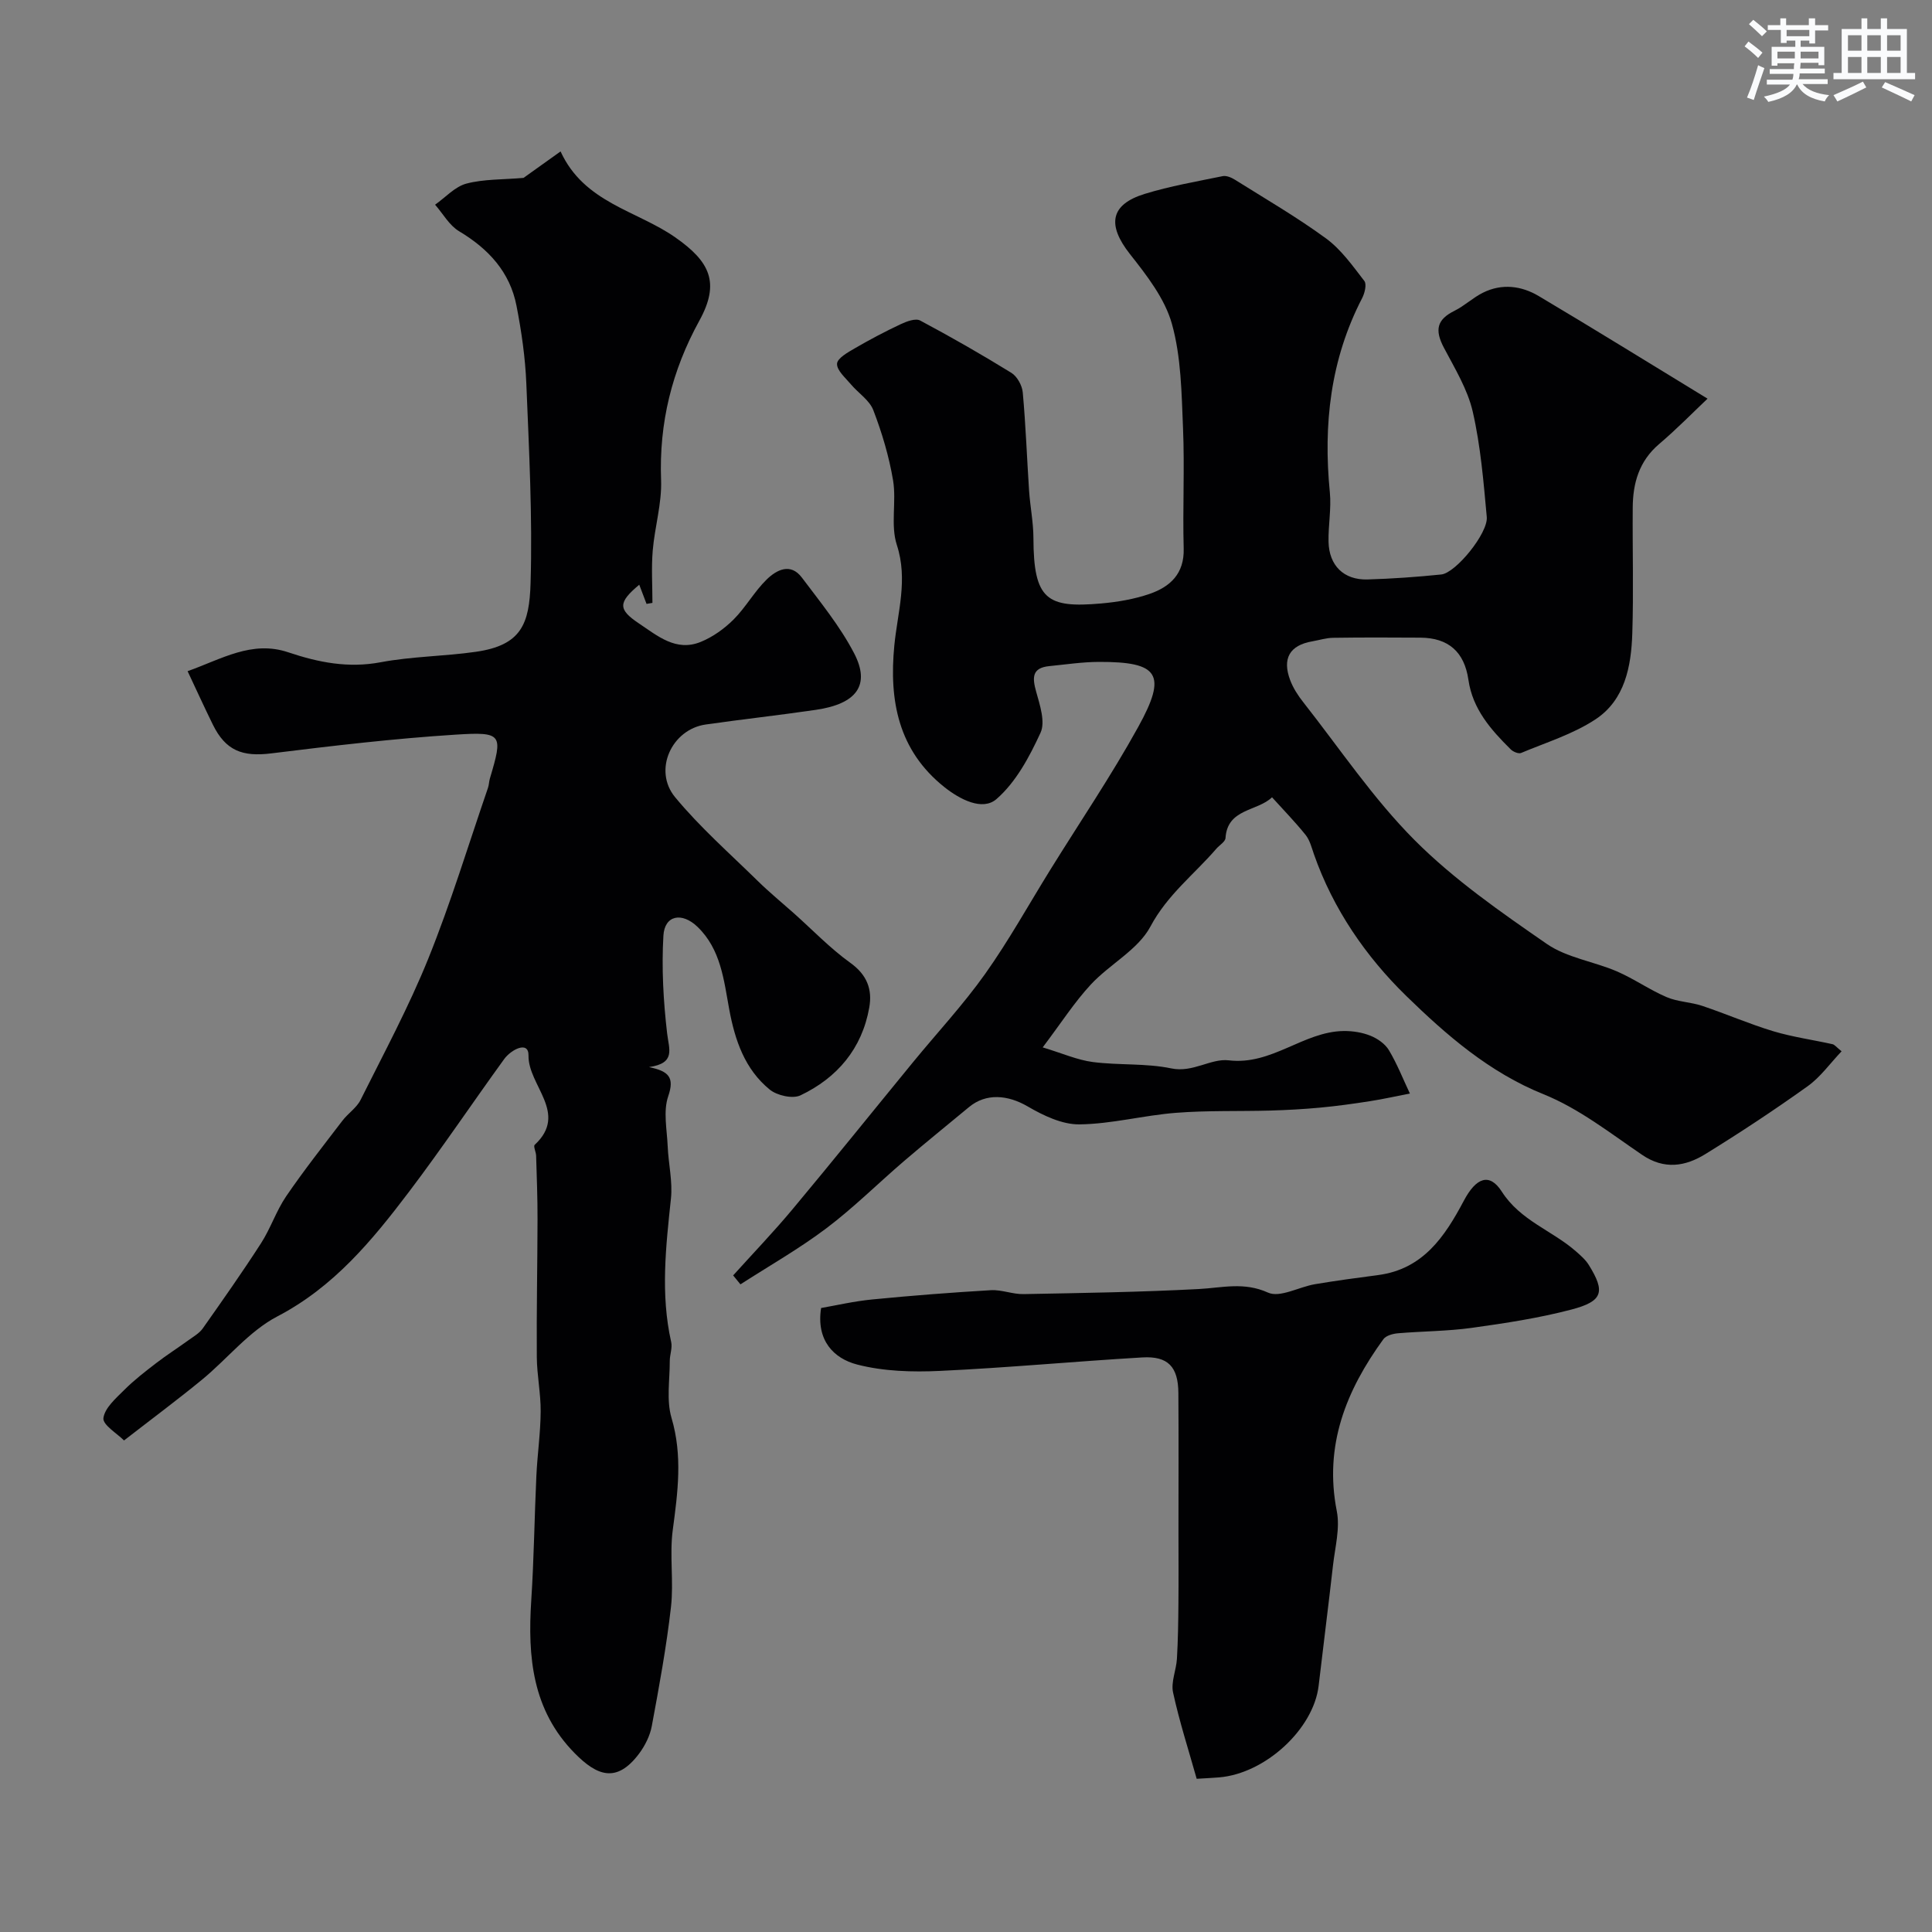
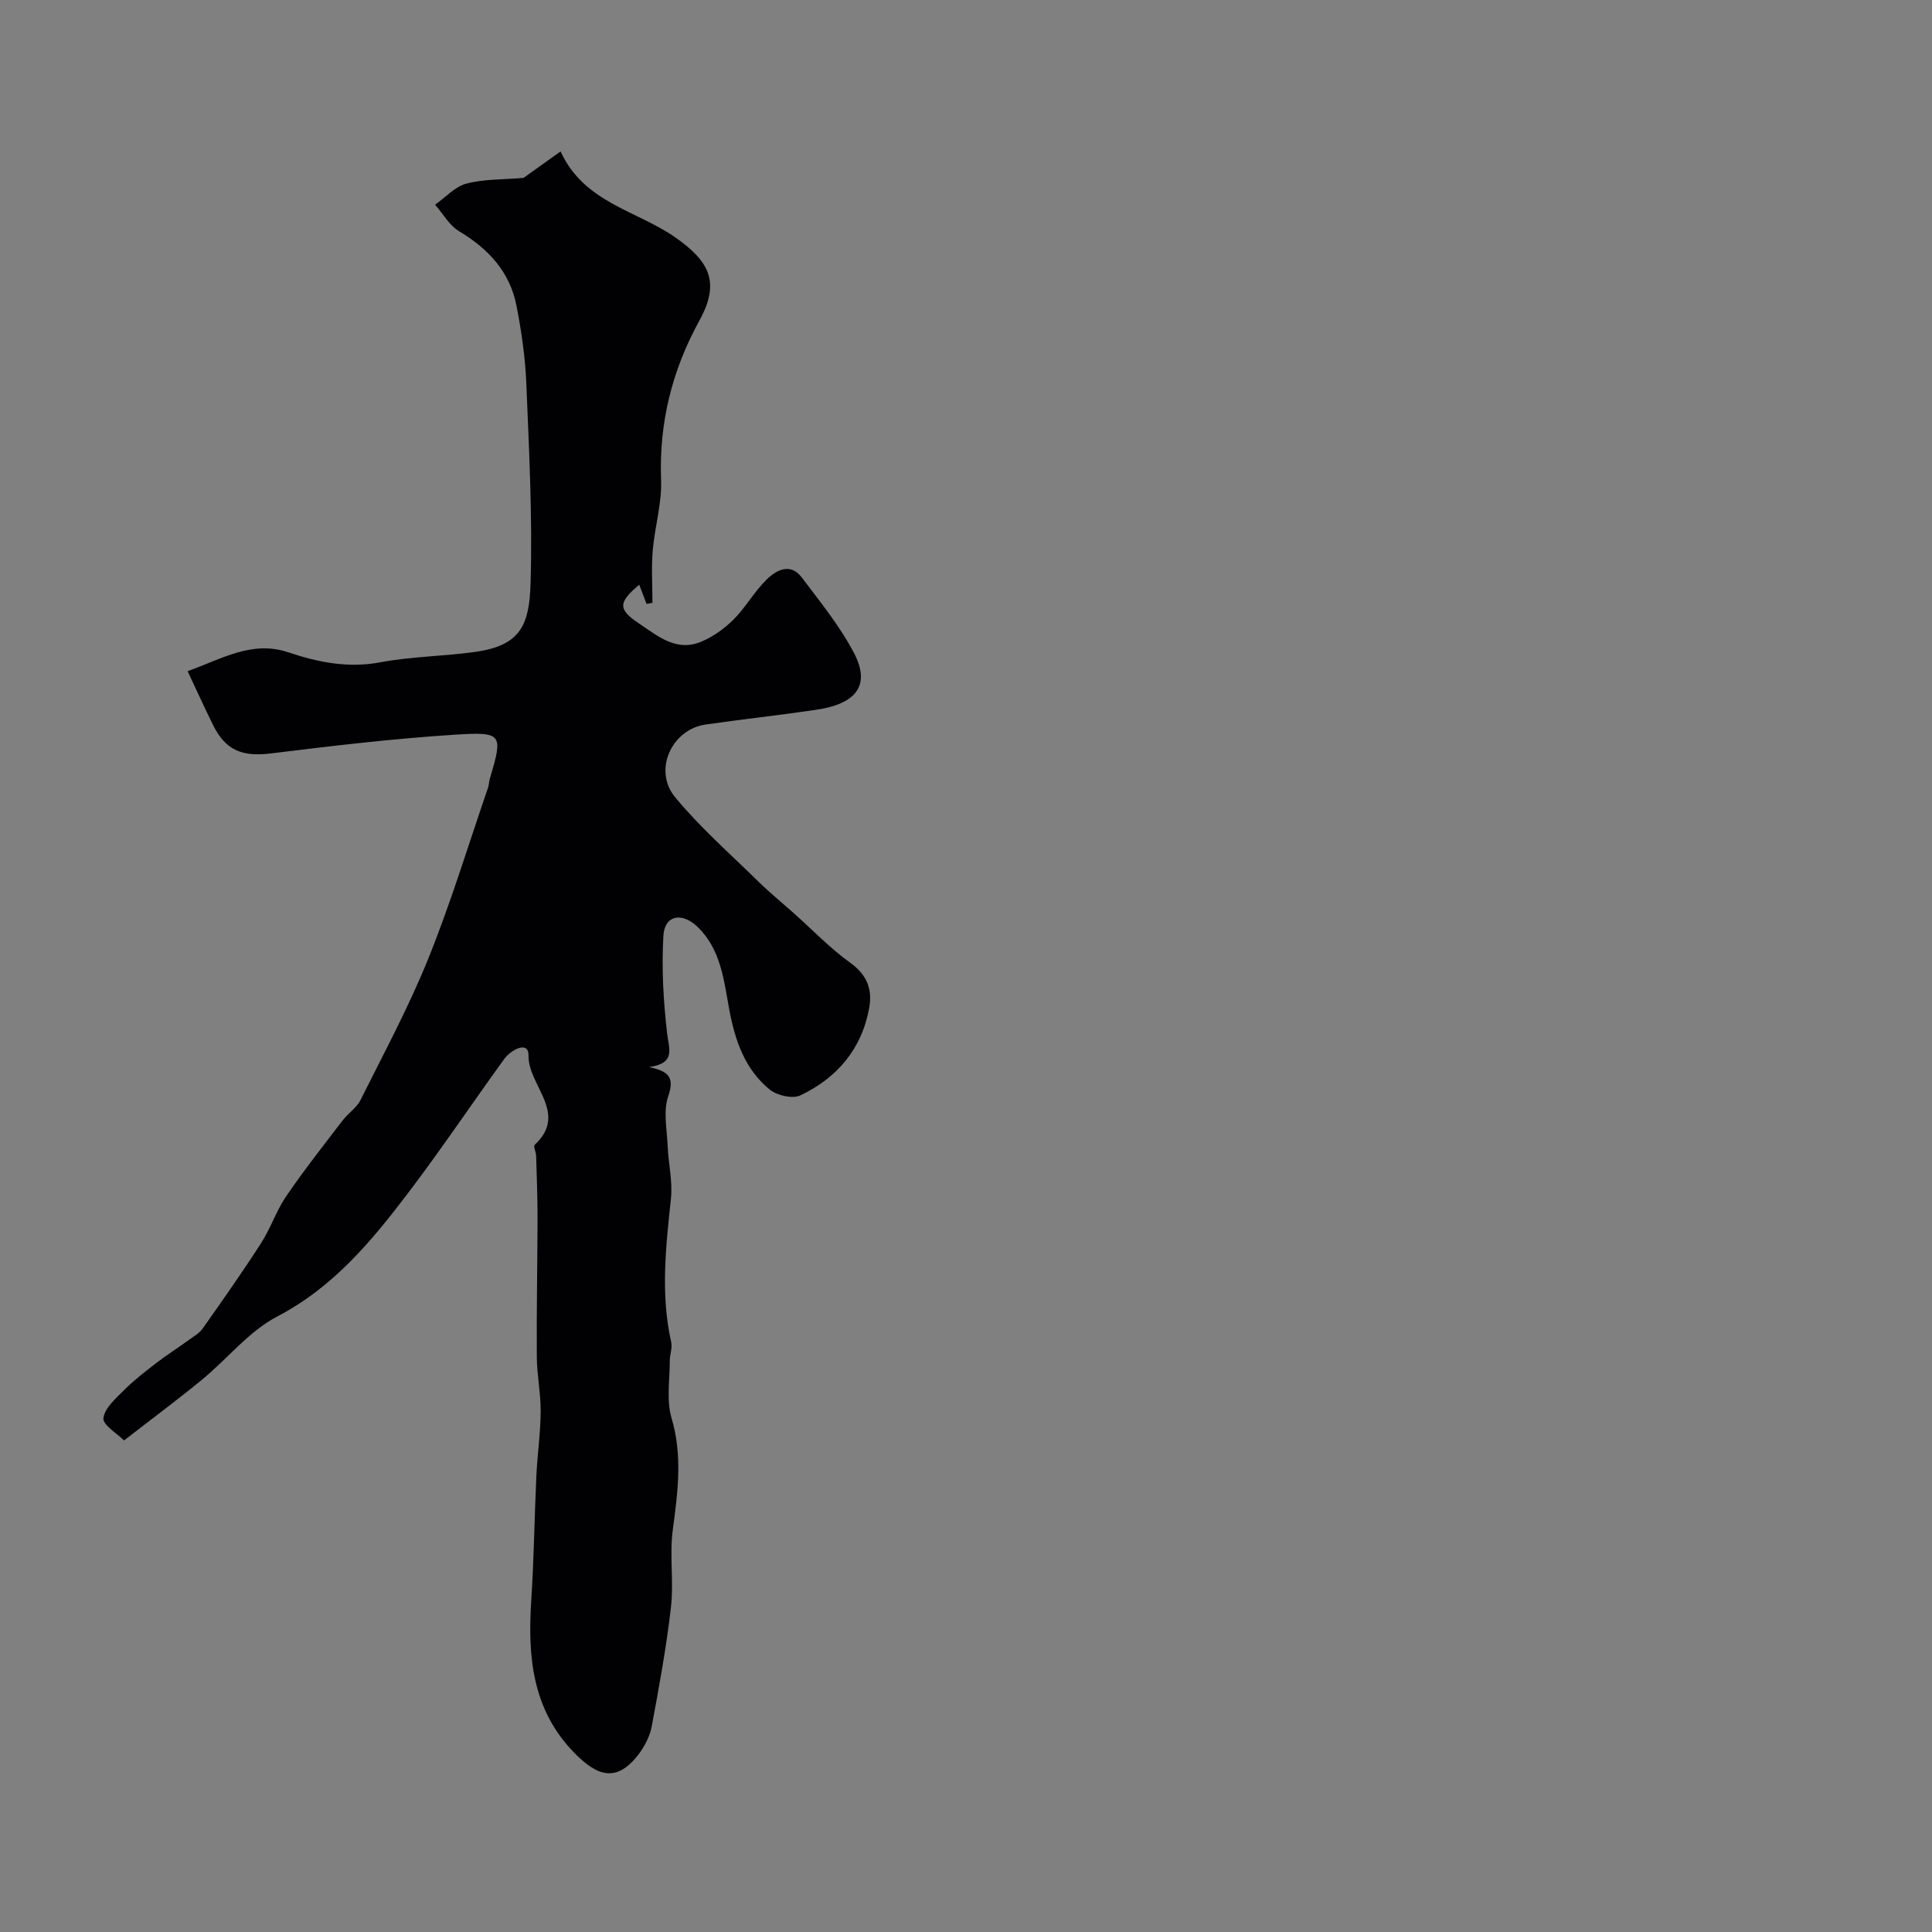
<svg xmlns="http://www.w3.org/2000/svg" enable-background="new 0 0 400 400" viewBox="0 0 400 400">
  <rect x="0" y="0" width="400" height="400" fill="#808080" stroke="none" />
  <g fill="#010103">
-     <path d="m151.79 264.06c4.1-4.55 8.36-8.98 12.28-13.68 8.41-10.07 16.63-20.3 24.95-30.45 4.99-6.09 10.39-11.89 14.94-18.29 4.9-6.9 9.02-14.35 13.49-21.56 6.1-9.84 12.61-19.44 18.2-29.56 6.05-10.94 4.28-13.52-8.13-13.48-3.42.01-6.84.53-10.26.87-3.64.36-3.55 2.39-2.73 5.31.77 2.76 1.93 6.25.9 8.49-2.29 4.98-5.09 10.23-9.12 13.73-2.9 2.52-7.59.07-10.8-2.49-9.52-7.59-11.46-17.88-10.35-29.3.67-6.9 2.87-13.61.52-20.83-1.34-4.1-.05-8.98-.78-13.37-.83-4.94-2.29-9.84-4.09-14.53-.79-2.07-3.12-3.54-4.65-5.36-1.13-1.35-2.92-2.87-2.86-4.25.05-1.14 2.26-2.38 3.72-3.22 3.08-1.79 6.24-3.46 9.46-4.97 1.23-.58 3.07-1.27 4.03-.76 6.4 3.41 12.71 7.02 18.88 10.83 1.2.74 2.23 2.61 2.36 4.05.62 6.77.86 13.57 1.31 20.35.22 3.27.89 6.53.9 9.79.03 12.84 2.82 14.54 14.03 13.56 3.38-.3 6.82-.88 10.02-1.98 4.25-1.47 7.2-4.16 7.06-9.38-.23-8.33.21-16.67-.14-24.99-.3-7.21-.38-14.65-2.29-21.51-1.46-5.25-5.22-10.07-8.7-14.48-4.74-6.02-4.12-10.25 3.07-12.46 5.26-1.62 10.73-2.56 16.13-3.67.76-.16 1.8.28 2.52.73 6.35 3.98 12.86 7.76 18.9 12.18 3.12 2.29 5.5 5.67 7.91 8.79.53.68.08 2.52-.45 3.55-6.58 12.7-8.07 26.18-6.69 40.22.33 3.36-.34 6.81-.27 10.21.1 4.95 3.17 7.96 8.06 7.82 5.1-.15 10.2-.51 15.28-1.03 2.99-.3 9.72-8.56 9.42-11.9-.67-7.3-1.27-14.67-2.9-21.79-1.06-4.63-3.7-8.94-5.96-13.23-1.98-3.74-1.45-5.87 2.17-7.67 2.08-1.03 3.82-2.72 5.9-3.75 3.91-1.95 7.95-1.44 11.54.69 11.6 6.89 23.07 14 34.96 21.25-2.9 2.74-6.32 6.24-10.03 9.4-4.14 3.52-5.43 8.07-5.46 13.15-.07 8.69.19 17.38-.09 26.06-.22 6.82-1.53 13.77-7.63 17.79-4.64 3.06-10.19 4.77-15.39 6.95-.54.23-1.67-.25-2.17-.76-4.1-4.06-7.87-8.33-8.74-14.38-.84-5.79-4.14-8.69-9.94-8.73-6.03-.04-12.06-.06-18.08.03-1.43.02-2.86.48-4.29.73-4.77.82-6.25 3.62-4.6 8.02.62 1.65 1.63 3.21 2.73 4.6 7.57 9.62 14.46 19.93 23.04 28.54 8.14 8.16 17.82 14.89 27.36 21.48 4.15 2.87 9.71 3.63 14.49 5.68 3.55 1.53 6.77 3.82 10.32 5.34 2.3.99 4.99 1.01 7.4 1.82 4.92 1.65 9.71 3.74 14.67 5.24 4 1.2 8.19 1.78 12.29 2.69.43.1.77.58 1.87 1.47-2.37 2.49-4.36 5.32-7.01 7.22-6.89 4.93-13.98 9.61-21.19 14.06-4.15 2.56-8.51 3.29-13.11.15-6.6-4.49-13.08-9.59-20.38-12.53-11.29-4.55-20.15-12.29-28.44-20.36-8.35-8.14-15.14-17.99-19.11-29.33-.48-1.38-.85-2.91-1.73-4.01-2.18-2.71-4.62-5.21-6.95-7.79-3.06 2.95-9.24 2.29-9.63 8.43-.05.78-1.25 1.47-1.9 2.22-4.58 5.31-10.14 9.53-13.64 16.1-2.56 4.82-8.43 7.79-12.35 12.02-3.41 3.68-6.15 7.97-9.96 13.01 4.08 1.23 7.16 2.61 10.37 3.03 5.39.7 10.97.22 16.25 1.32 4.48.94 8.17-2.11 11.9-1.67 8.95 1.07 15.45-5.97 23.81-6.07 1.85-.02 3.83.29 5.54.98 1.46.59 3.03 1.68 3.81 2.99 1.7 2.84 2.92 5.96 4.34 8.97-2.78.54-5.55 1.17-8.35 1.6-3.39.53-6.8 1-10.21 1.32-3.44.32-6.89.51-10.35.61-6.51.18-13.06-.04-19.54.47-6.68.52-13.29 2.31-19.95 2.39-3.58.05-7.48-1.82-10.72-3.71-4.14-2.42-8.64-2.8-12.17.14-4.48 3.72-9.01 7.37-13.43 11.16-5.38 4.61-10.42 9.64-16.06 13.9-5.65 4.26-11.85 7.79-17.82 11.63-.52-.63-1.01-1.24-1.51-1.85z" />
    <path d="m108.39 36.83c2.2-1.57 4.74-3.39 7.67-5.48 4.86 10.63 15.74 12.21 23.71 17.77 7.23 5.04 9.35 9.4 5.03 17.26-5.69 10.34-8.37 21.18-7.93 33.02.18 4.83-1.32 9.71-1.73 14.59-.3 3.59-.06 7.22-.06 10.83-.41.07-.82.14-1.22.21-.5-1.31-.99-2.62-1.51-3.97-4.41 3.68-4.4 5.11-.09 8 3.88 2.59 7.69 5.91 12.79 3.85 2.5-1.01 4.89-2.72 6.82-4.64 2.53-2.52 4.31-5.81 6.87-8.3 2.02-1.97 4.92-3.52 7.27-.4 3.82 5.08 7.91 10.08 10.82 15.67 3.43 6.59.55 10.48-7.88 11.72-7.6 1.12-15.24 1.95-22.84 3.04-7.06 1.01-10.95 9.48-6.33 15.06 5.14 6.22 11.27 11.61 17.05 17.28 2.4 2.36 5.01 4.5 7.53 6.74 3.88 3.46 7.51 7.26 11.7 10.27 3.45 2.48 4.58 5.49 3.91 9.26-1.51 8.52-6.63 14.54-14.24 18.17-1.62.77-4.85.04-6.36-1.19-5.17-4.21-7.21-10.22-8.4-16.66-1.11-6.04-1.73-12.38-6.55-17.03-3.24-3.12-6.82-2.43-7.07 1.82-.39 6.71-.01 13.53.77 20.22.38 3.29 1.85 6.18-3.75 6.99 4.12.85 5.31 2.15 3.98 6.03-1.07 3.11-.26 6.9-.11 10.39.15 3.61 1.05 7.28.67 10.82-1.05 9.92-2.18 19.77.05 29.68.28 1.22-.29 2.61-.29 3.91.01 3.95-.72 8.15.36 11.8 2.32 7.84 1.3 15.4.26 23.19-.7 5.24.23 10.69-.37 15.95-.94 8.26-2.45 16.47-3.97 24.65-.37 2.01-1.4 4.07-2.64 5.73-4.66 6.21-8.73 4.56-13.31-.08-8.82-8.94-9.77-19.98-9.01-31.65.56-8.59.66-17.2 1.06-25.8.21-4.44.86-8.87.89-13.3.03-3.76-.77-7.52-.8-11.29-.07-9.51.13-19.03.15-28.54.01-4.38-.16-8.75-.29-13.13-.02-.78-.62-1.97-.3-2.26 7.06-6.55-1.37-12.25-1.28-18.49.05-3.18-3.64-1.19-5.02.71-6.61 9.12-12.89 18.48-19.69 27.46-7.64 10.08-15.56 19.72-27.29 25.84-5.88 3.07-10.35 8.79-15.61 13.11-5.03 4.13-10.27 8.02-16.13 12.57-1.41-1.42-4.44-3.23-4.27-4.62.27-2.12 2.6-4.12 4.36-5.88 2.01-2.01 4.3-3.77 6.56-5.51 2.17-1.67 4.48-3.14 6.7-4.75 1.03-.75 2.23-1.42 2.94-2.42 4.11-5.83 8.22-11.67 12.08-17.66 1.98-3.08 3.15-6.71 5.21-9.73 3.66-5.36 7.69-10.47 11.64-15.64 1.16-1.52 2.94-2.66 3.76-4.31 4.83-9.67 9.97-19.23 14.01-29.23 4.67-11.57 8.3-23.55 12.36-35.36.21-.61.21-1.29.39-1.92 2.73-9.18 2.67-9.72-7.09-9.1-12.76.81-25.48 2.31-38.17 3.88-5.97.74-9.44-.55-12.1-5.97-1.71-3.48-3.32-7.01-5.22-11.05 7.04-2.5 13.31-6.44 20.83-3.91 6.26 2.1 12.42 3.33 19.15 2.06 6.47-1.22 13.15-1.22 19.69-2.16 9.44-1.35 11.09-5.76 11.34-14.26.41-13.75-.32-27.53-.88-41.29-.22-5.38-1-10.78-2.03-16.07-1.36-7.02-5.81-11.82-11.9-15.46-2.02-1.21-3.33-3.63-4.96-5.49 2.15-1.51 4.11-3.74 6.49-4.37 3.61-.95 7.56-.81 11.82-1.18z" />
-     <path d="m247.76 368.28c-1.68-5.97-3.58-11.85-4.89-17.87-.47-2.16.66-4.63.8-6.97.22-3.81.28-7.63.31-11.45.05-5.03.01-10.06.01-15.1 0-9.5.05-18.99-.02-28.49-.04-5.41-2.13-7.67-7.45-7.36-13.97.82-27.92 2.14-41.9 2.79-5.71.27-11.69.1-17.17-1.32-4.82-1.25-8.5-4.98-7.45-11.7 3.01-.52 6.77-1.4 10.57-1.77 8.18-.8 16.38-1.44 24.58-1.92 2.23-.13 4.52.86 6.77.81 12.1-.23 24.21-.41 36.29-1.05 4.84-.26 9.32-1.52 14.32.74 2.47 1.12 6.41-1.18 9.72-1.74 4.34-.73 8.71-1.32 13.07-1.89 9.32-1.22 13.82-7.98 17.75-15.39 2.55-4.82 5.32-5.85 7.86-1.89 3.85 6.01 10.4 8.04 15.32 12.34.98.86 2.01 1.75 2.69 2.84 3.46 5.57 2.95 7.52-3.6 9.24-6.75 1.77-13.71 2.83-20.63 3.79-5.05.7-10.19.69-15.28 1.12-1.05.09-2.46.47-3.01 1.22-7.72 10.62-12.33 22.02-9.65 35.61.7 3.56-.37 7.5-.79 11.25-.94 8.3-2 16.59-2.97 24.89-1.05 8.96-11.02 18.18-20.61 18.98-1.29.11-2.56.16-4.64.29z" />
  </g>
-   <path d="m361.2 9.6.8-1c.9.7 1.9 1.4 2.9 2.3l-.9 1.1c-1-1-2-1.8-2.8-2.4zm.5 10.6c.9-2.1 1.6-4.3 2.3-6.7.4.2.8.4 1.3.6-.7 2.1-1.5 4.3-2.2 6.6zm.4-15.2.9-.9c1 .8 2 1.6 2.8 2.4l-1 1c-.9-.9-1.8-1.7-2.7-2.5zm12.5-1.2h1.2v1.4h2.7v1.1h-2.7v2.7h-1.2v-.6h-1.8v1.3h4.9v3.8h-1.2v-.5h-3.7c0 .4-.1.9-.1 1.2h5.1v1h-5.2c0 .5-.1.9-.2 1.2h6v1h-5.2c1.1 1.3 2.9 2 5.5 2.3-.4.4-.7.8-.9 1.3-2.9-.5-4.8-1.6-5.7-3.5h-.1c-.8 1.7-2.7 2.9-5.9 3.6-.2-.4-.6-.8-.9-1.1 2.8-.6 4.6-1.4 5.4-2.5h-4.8v-1h5.3c.1-.3.2-.7.2-1.2h-4.9v-1h5c0-.4 0-.8.1-1.2h-3.5v.5h-1.2v-3.9h4.9v-1.3h-1.8v.5h-1.2v-2.7h-2.7v-1h2.6v-1.4h1.2v1.4h4.7v-1.4zm-6.6 8.3h3.6c0-.4 0-.9 0-1.4h-3.6zm1.9-4.6h4.7v-1.3h-4.7zm6.6 3.2h-3.7v1.4h3.7z" fill="#fafbfc" />
-   <path d="m385.3 3.8h1.3v2.2h2.8v-2.2h1.3v2.2h4.1v9.1h1.7v1.3h-16.9v-1.3h1.7v-9.1h4.1v-2.2zm.4 13.1.7 1.2c-1.8.9-3.8 1.9-6 2.9-.2-.4-.5-.8-.8-1.3 2.3-1 4.3-1.9 6.1-2.8zm-3.1-6.4h2.8v-3.2h-2.8zm0 4.6h2.8v-3.3h-2.8zm4-4.6h2.8v-3.2h-2.8zm0 4.6h2.8v-3.3h-2.8zm3.7 1.9c2.1.9 4.1 1.8 6.1 2.7l-.7 1.3c-2.2-1.1-4.2-2-6.1-2.9zm3.2-9.7h-2.8v3.2h2.8zm-2.8 7.8h2.8v-3.3h-2.8z" fill="#fafbfc" />
</svg>